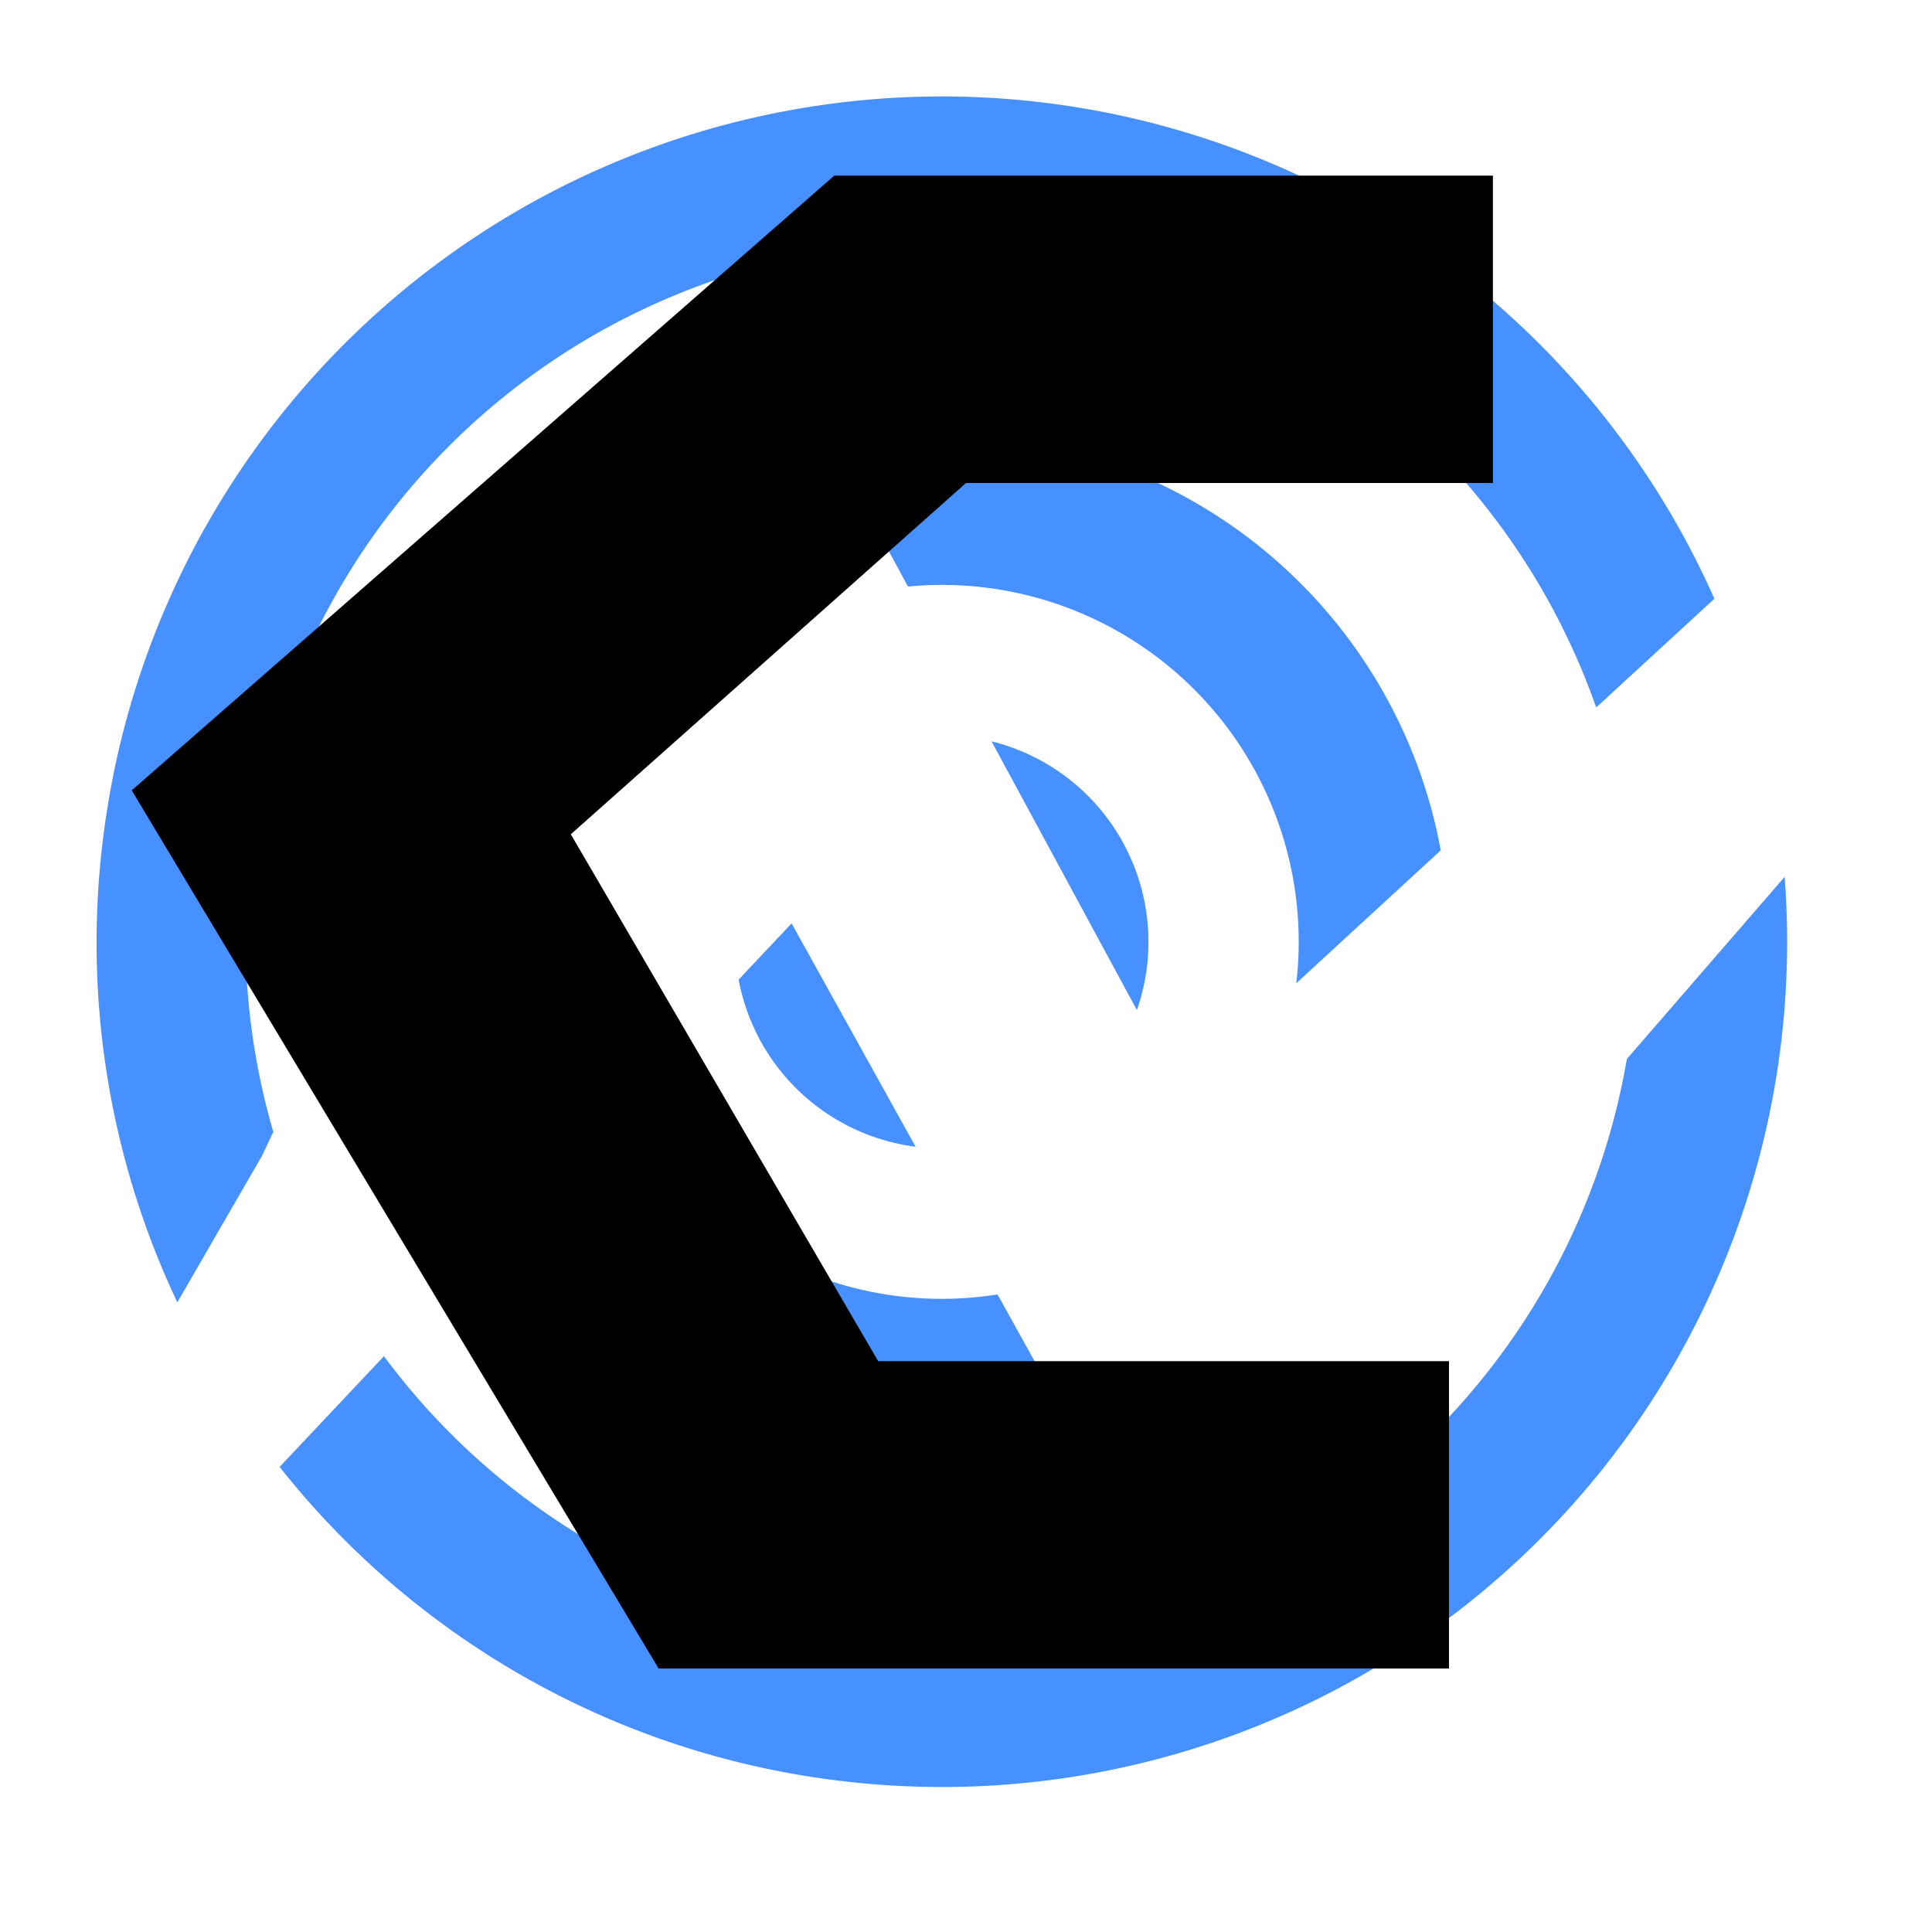
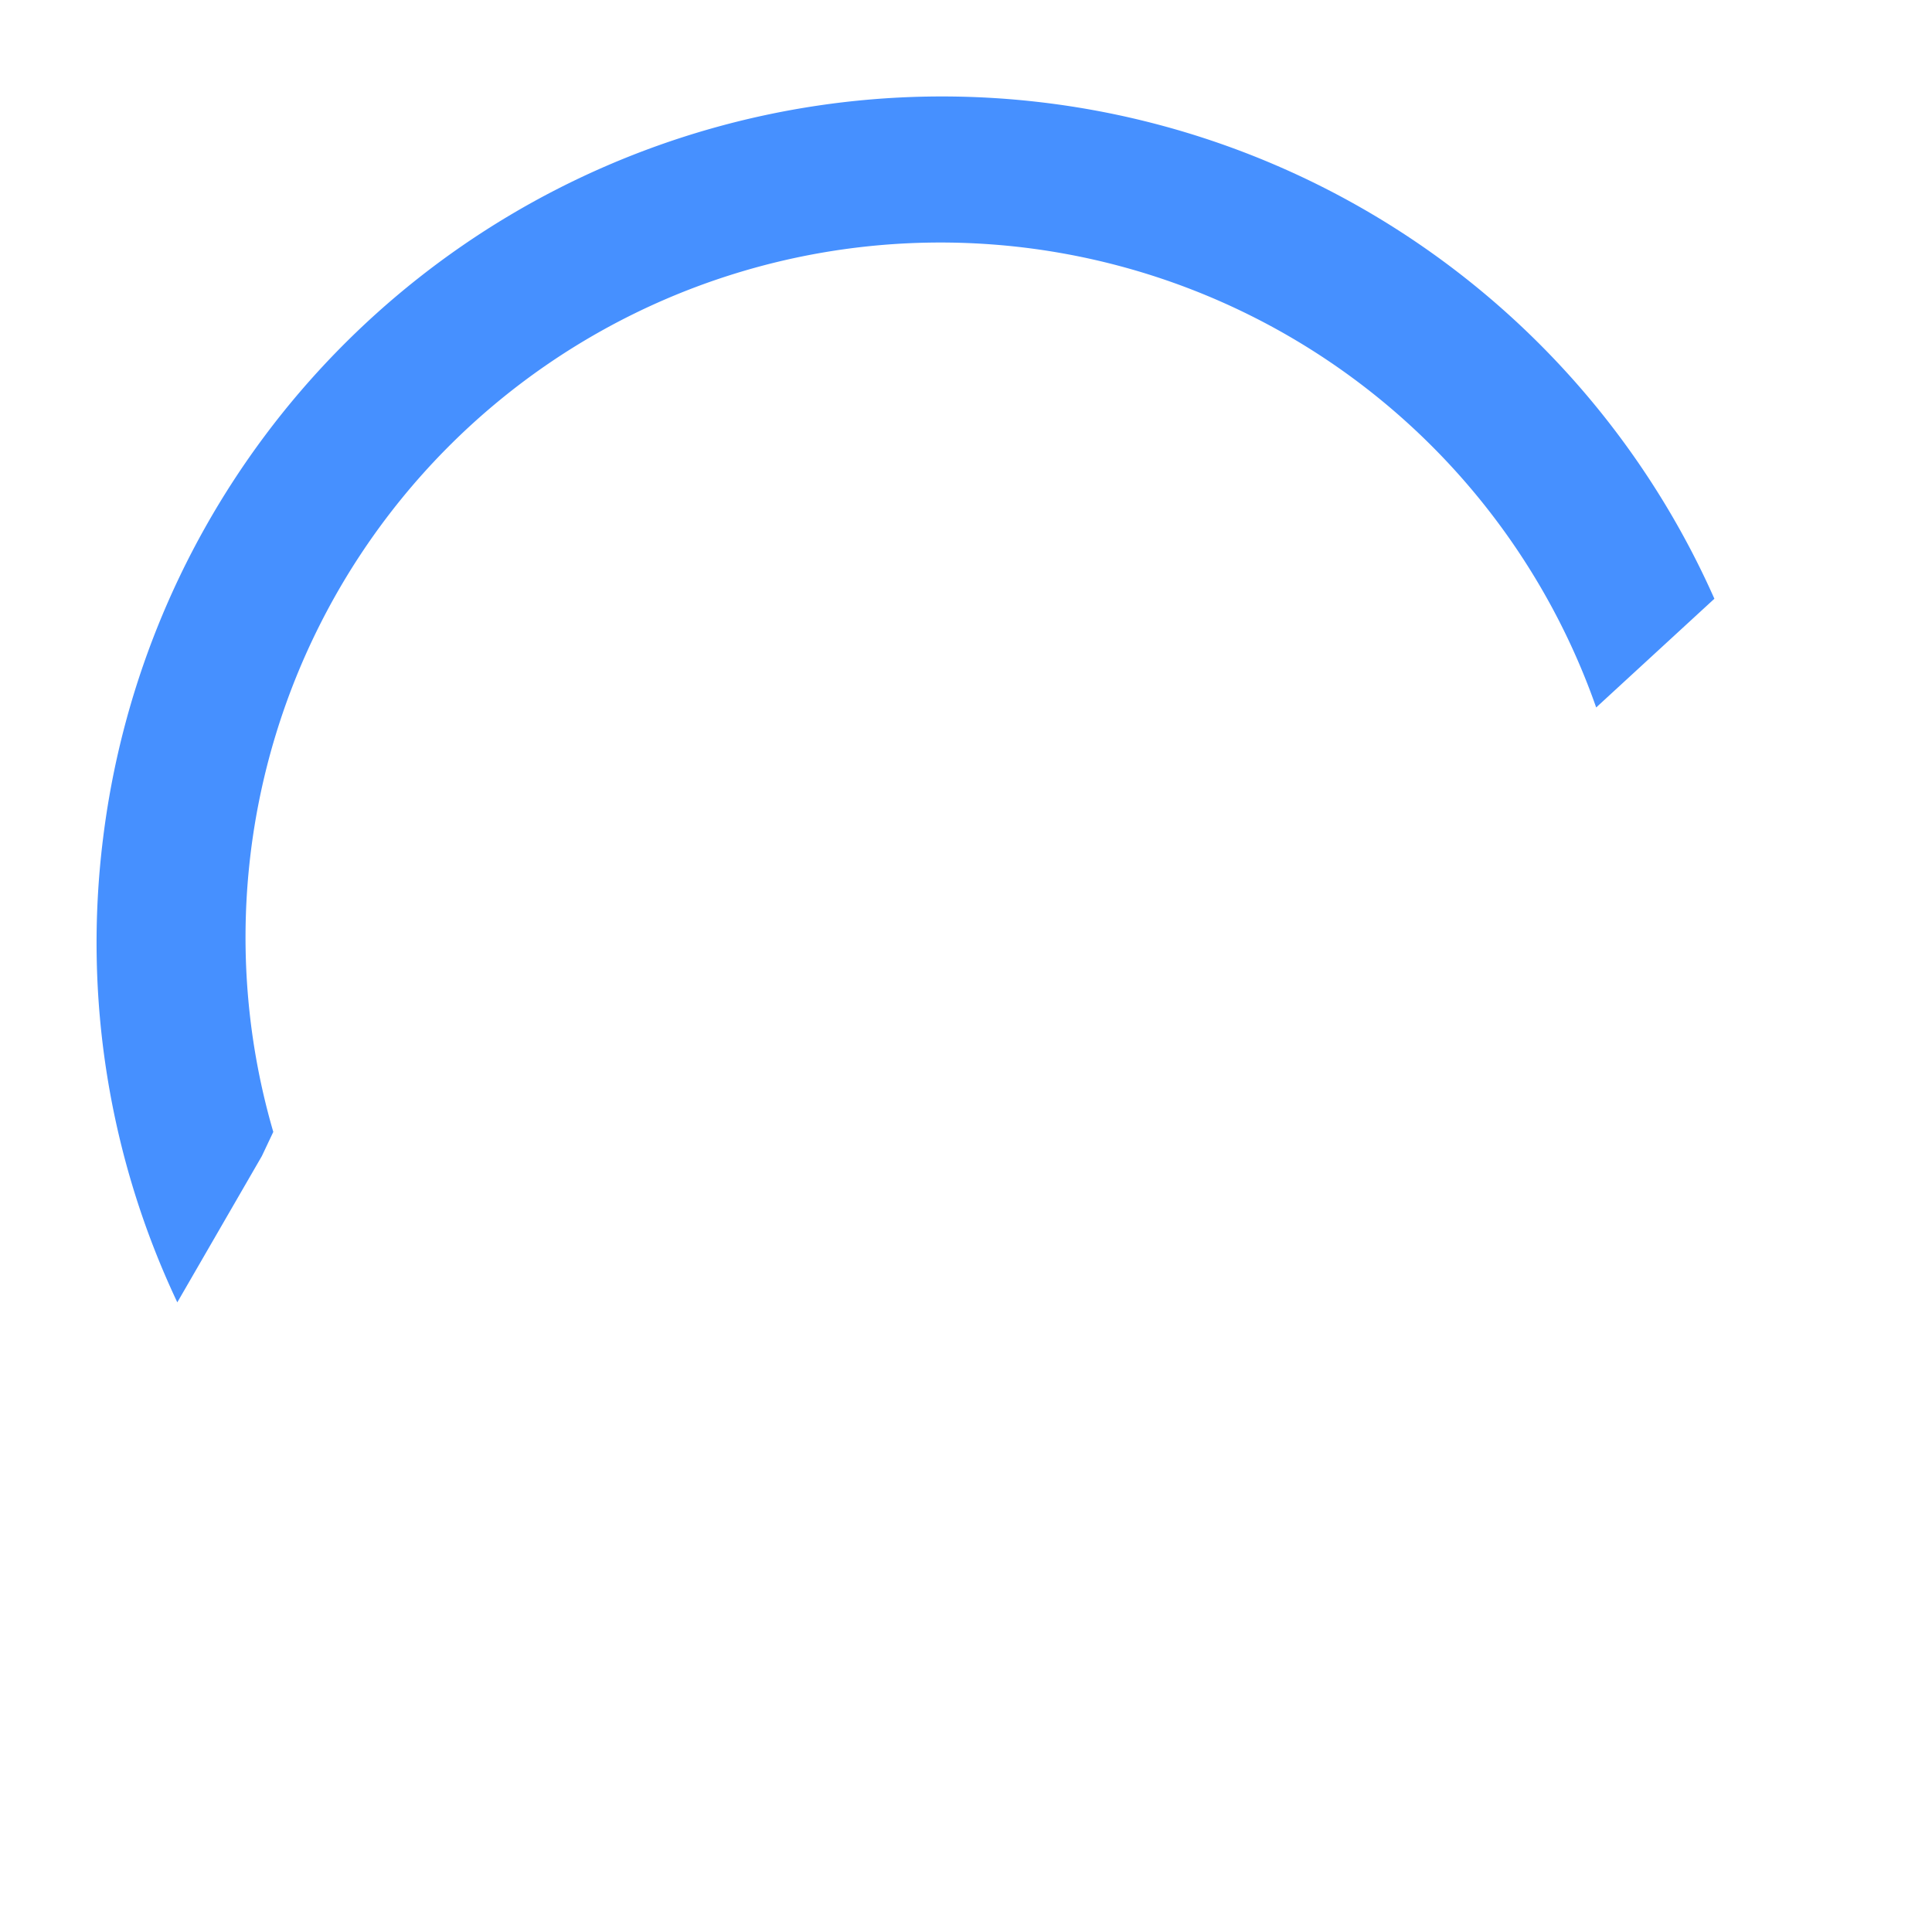
<svg xmlns="http://www.w3.org/2000/svg" width="22" height="22" fill="none">
-   <path fill="#4690FF" d="M1.173 9.552a9.58 9.58 0 0 0 .846 5.278l.963-1.666.13-.275a7.913 7.913 0 0 1 15.064-4.833l1.346-1.238A9.624 9.624 0 0 0 1.173 9.552z" />
-   <path fill="#4690FF" d="M11.429 4.994a5.765 5.765 0 0 0-1.952.091l.862 1.594a4.063 4.063 0 0 1 4.422 4.517l1.645-1.513a5.777 5.777 0 0 0-4.977-4.69zM5.87 13.852l1.225-1.3a4.06 4.06 0 0 0 4.264 2.188l.867 1.562a5.759 5.759 0 0 1-2.205.154 5.762 5.762 0 0 1-4.15-2.604zm7.19-2.84a2.353 2.353 0 0 0-1.769-2.57l1.655 3.06c.054-.156.093-.32.114-.49zm-4.046-.497 1.412 2.543a2.354 2.354 0 0 1-2.015-1.903l.603-.64z" />
-   <path fill="#4690FF" d="M9.76 18.579a7.913 7.913 0 0 0 8.765-6.52l1.797-2.074a9.624 9.624 0 0 1-10.77 10.292 9.593 9.593 0 0 1-6.368-3.573l1.188-1.261a7.89 7.89 0 0 0 5.389 3.136z" />
-   <path fill="#000" fill-rule="evenodd" d="M17 2v3.5h-6l-4.5 4 3.5 6h6.5V19h-9l-6-10 8-7H17z" clip-rule="evenodd" />
+   <path fill="#4690FF" d="M1.173 9.552a9.58 9.58 0 0 0 .846 5.278l.963-1.666.13-.275a7.913 7.913 0 0 1 15.064-4.833l1.346-1.238A9.624 9.624 0 0 0 1.173 9.552" />
</svg>